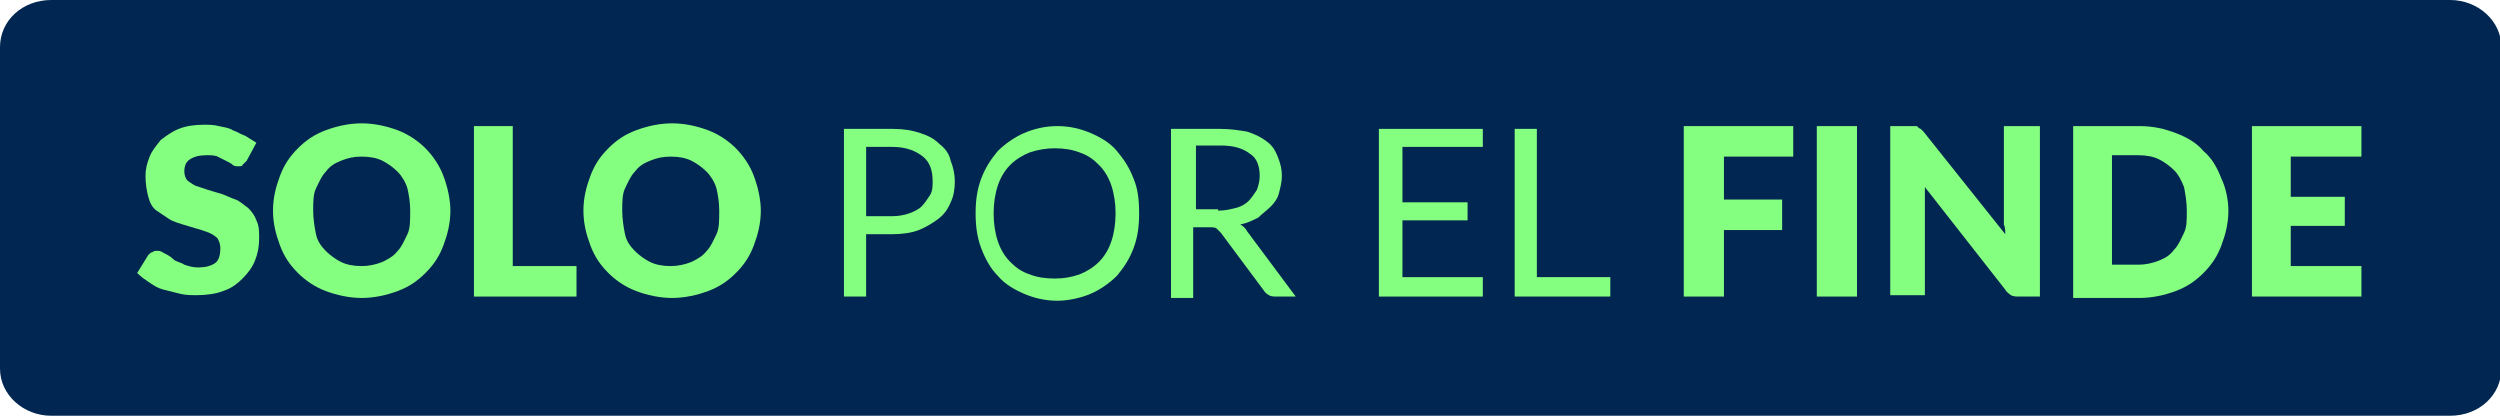
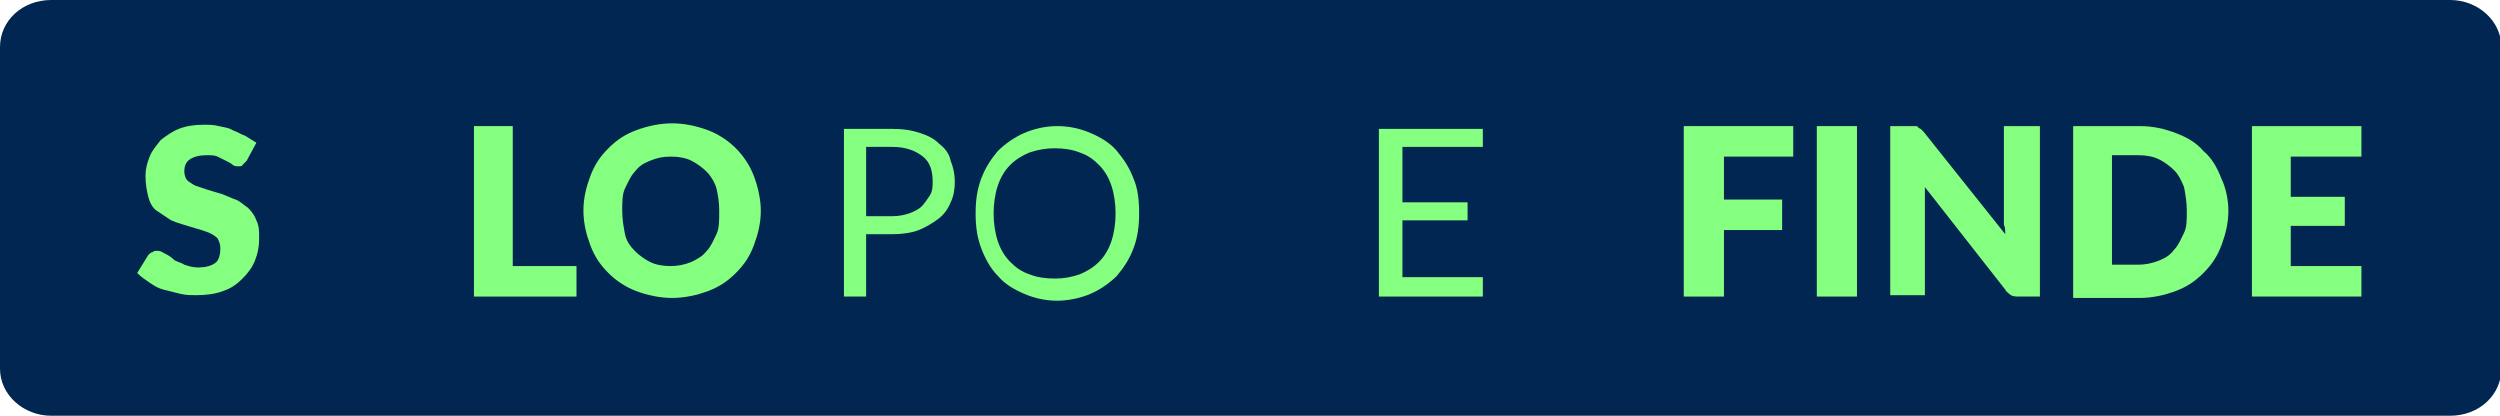
<svg xmlns="http://www.w3.org/2000/svg" version="1.1" id="Capa_1" x="0px" y="0px" viewBox="0 0 180.4 30" style="enable-background:new 0 0 180.4 30;" xml:space="preserve">
  <style type="text/css">
	.st0{fill:#4235FD;}
	.st1{clip-path:url(#SVGID_00000088844656020706968430000001036440631947291023_);}
	.st2{fill:#85FF80;stroke:#000000;stroke-width:1.894;}
	.st3{fill:#FFFFFF;stroke:#000000;stroke-width:1.894;}
	.st4{fill:#002651;}
	.st5{opacity:0.1;fill:url(#);}
	.st6{clip-path:url(#SVGID_00000069369470013794344390000011019258614298198431_);}
	.st7{fill:#2465FB;stroke:#000000;stroke-width:5;stroke-miterlimit:10;}
	.st8{fill:#EDEDED;}
	.st9{clip-path:url(#SVGID_00000110456556357338688820000017041490539074131603_);}
	.st10{fill:#2465FB;stroke:#000000;stroke-width:4.98;stroke-miterlimit:10;}
	.st11{fill:#0072C7;}
	.st12{fill:#E00D30;}
	.st13{fill:#0072CA;}
	.st14{fill:#FFFFFF;}
	.st15{fill:none;stroke:#FFFFFF;stroke-width:3;stroke-miterlimit:10;}
	.st16{fill:#85FF80;}
	.st17{fill:#002651;stroke:#FFFFFF;stroke-width:1.804;stroke-miterlimit:10;}
	.st18{enable-background:new    ;}
	.st19{fill:#482BFF;}
	.st20{fill:#00FF85;}
	.st21{fill:#2465FB;}
	.st22{fill:#030407;}
	.st23{fill:#0B73FF;}
	.st24{fill:#00FF75;}
	.st25{fill:#FDCDEE;}
	.st26{fill:#FDA4AC;}
	.st27{clip-path:url(#SVGID_00000125603937260703911160000001116422454131011969_);}
	.st28{clip-path:url(#SVGID_00000096751857355745395390000018217074876798184868_);}
	.st29{clip-path:url(#SVGID_00000101078053272482978790000009333714436820075925_);}
	.st30{opacity:0.16;}
	.st31{clip-path:url(#SVGID_00000126289732932478770130000013963711620861611438_);}
	.st32{clip-path:url(#SVGID_00000004540110244291716880000000737082640070103213_);}
	.st33{fill:#262626;}
	.st34{clip-path:url(#SVGID_00000068635383345673419340000000291462072430038406_);}
	.st35{fill:url(#);}
	.st36{clip-path:url(#SVGID_00000067212035394587274910000016291338530497594522_);}
	.st37{clip-path:url(#SVGID_00000039135108958601654730000002889335519472610959_);}
	.st38{clip-path:url(#SVGID_00000028291819860764645060000014037794833339285894_);}
	.st39{clip-path:url(#SVGID_00000010303069249977047980000002093669954038340243_);}
	.st40{clip-path:url(#SVGID_00000059299828924126516100000015737100157455798187_);}
	.st41{clip-path:url(#SVGID_00000045610086203203219860000008994501925680424350_);}
	.st42{clip-path:url(#SVGID_00000019651326029468746510000008335980682077776806_);}
	.st43{clip-path:url(#SVGID_00000124141186290196563120000006666296077432672130_);}
	.st44{clip-path:url(#SVGID_00000041976636358238151320000013811876995496902576_);}
	.st45{clip-path:url(#SVGID_00000057127568963761246040000001418399530383248561_);}
	.st46{fill:none;}
	.st47{clip-path:url(#SVGID_00000005254699134105731300000016677790909475409832_);}
	.st48{fill:#2465FC;}
	.st49{fill:#0000FA;}
	.st50{fill:#0000F9;}
	.st51{fill:#0000F7;}
	.st52{fill:#254DB4;}
	.st53{fill:#020206;}
	.st54{fill:#030307;}
	.st55{fill:#030308;}
	.st56{fill:#D2FBC0;}
	.st57{fill:#0000F4;}
	.st58{fill:#FEFDFE;}
	.st59{fill:#D9E7FA;}
	.st60{fill:#070506;}
	.st61{fill:#FEFEFE;}
	.st62{fill:#080608;}
	.st63{fill:#FFE9E9;}
	.st64{fill:#060405;}
	.st65{fill:#070607;}
	.st66{fill:#FDA5AC;}
	.st67{fill:#FCA4AC;}
	.st68{fill:#FCA5AC;}
	.st69{fill:#FBA3AC;}
	.st70{clip-path:url(#SVGID_00000016779888023854947900000005077542132786944922_);}
	.st71{clip-path:url(#SVGID_00000060000469307937526230000008203637036685974192_);}
	.st72{clip-path:url(#SVGID_00000052075163806145657210000009292328606977312905_);}
	.st73{clip-path:url(#SVGID_00000059992575300225609190000008010636093949579921_);}
	.st74{clip-path:url(#SVGID_00000026859029796779884730000015907286071275377582_);}
	.st75{clip-path:url(#SVGID_00000082352338137444037910000000621162712521573268_);}
	.st76{clip-path:url(#SVGID_00000068650864877487163030000010186445551158491799_);}
	.st77{opacity:0.5;enable-background:new    ;}
	.st78{fill:none;stroke:#FFFFFF;stroke-width:2;}
	.st79{clip-path:url(#SVGID_00000004508633224448370200000008076595988112953503_);}
	.st80{clip-path:url(#SVGID_00000028323090992961076950000001507403886077075845_);}
	.st81{clip-path:url(#SVGID_00000008827585487315726020000005383870697105568447_);}
	.st82{clip-path:url(#SVGID_00000147905789173678354350000003605639614375503273_);}
	.st83{clip-path:url(#SVGID_00000042719353175849549170000009888886155475728551_);}
	.st84{fill:#0B73FF;stroke:#262626;stroke-width:8;stroke-miterlimit:10;}
	.st85{clip-path:url(#SVGID_00000174584085444108539350000004904488910902720412_);}
	.st86{clip-path:url(#SVGID_00000036239397241490330630000002661544754758409879_);}
	.st87{clip-path:url(#SVGID_00000183236188297465891650000005709109595704078210_);}
	.st88{clip-path:url(#SVGID_00000097475949340862035600000012904227706707025834_);}
	.st89{clip-path:url(#SVGID_00000156553140152433704080000006819016072821030044_);}
	.st90{clip-path:url(#SVGID_00000020369507527486779810000011614861002493262213_);}
	.st91{clip-path:url(#SVGID_00000003806432628348753420000009416665122090276480_);}
	.st92{clip-path:url(#SVGID_00000183955483340082608600000000679412170348547498_);}
	.st93{clip-path:url(#SVGID_00000055703927502086445090000007140594453615221663_);}
	.st94{clip-path:url(#SVGID_00000162327282187929329060000015590830340508772273_);}
	.st95{clip-path:url(#SVGID_00000141436744892889509040000016121093191414533511_);}
	.st96{fill:none;stroke:#262626;stroke-width:8;stroke-miterlimit:10;}
	.st97{clip-path:url(#SVGID_00000023278452588875321520000010485176788278322345_);}
	.st98{clip-path:url(#SVGID_00000054953279888983883970000012253386737844967871_);}
	.st99{clip-path:url(#SVGID_00000132789782603831213670000008319681001241187491_);}
	.st100{clip-path:url(#SVGID_00000103259881468519443080000018003019627678285454_);}
	.st101{clip-path:url(#SVGID_00000107557542348516474000000014941938012839754119_);}
	.st102{clip-path:url(#SVGID_00000141418824563198948170000001222359971519627160_);}
	.st103{clip-path:url(#SVGID_00000100341949967085627450000010127643304227171754_);}
	.st104{clip-path:url(#SVGID_00000172441243253161363710000010177549440393703040_);}
	.st105{clip-path:url(#SVGID_00000126317662053364348710000006134714021160757633_);}
	.st106{clip-path:url(#SVGID_00000114775566068405246330000001151732051299232148_);}
	.st107{clip-path:url(#SVGID_00000149363638318249604750000011382294188005582720_);}
	.st108{clip-path:url(#SVGID_00000043439460864680106340000013499927117529325503_);}
	.st109{clip-path:url(#SVGID_00000042730952661353621300000007298902076463667595_);}
	.st110{clip-path:url(#SVGID_00000093863931684940070910000007401363759409069493_);}
	.st111{clip-path:url(#SVGID_00000054246810400837524530000016129767153539079868_);}
	.st112{clip-path:url(#SVGID_00000045593276744892656050000014135907623019725996_);}
	.st113{clip-path:url(#SVGID_00000055696394829575511820000004648205072019934599_);}
	.st114{clip-path:url(#SVGID_00000011728020248844554290000008524012456582326415_);}
	.st115{clip-path:url(#SVGID_00000124842644512955733290000014441312873179780765_);}
	.st116{clip-path:url(#SVGID_00000065794248931792510490000003369530403398940059_);}
	.st117{clip-path:url(#SVGID_00000023275916479704861120000004338290737159883144_);}
	.st118{clip-path:url(#SVGID_00000098203905556914354860000009113880552103623047_);}
	.st119{clip-path:url(#SVGID_00000067233943935336121200000018067533726111333016_);}
	.st120{clip-path:url(#SVGID_00000067956589412979817470000006775022426589945257_);}
	.st121{clip-path:url(#SVGID_00000138572557691201673960000017783621106962679997_);}
	.st122{clip-path:url(#SVGID_00000038373426593308308860000000183473082619590070_);}
	.st123{clip-path:url(#SVGID_00000000903784070959140180000016869715604981583755_);}
	.st124{clip-path:url(#SVGID_00000046311551475313644380000008327038644649928118_);}
	.st125{clip-path:url(#SVGID_00000124878310878657261380000010828558287035361204_);}
	.st126{clip-path:url(#SVGID_00000029745824192555323440000010379982376695992995_);}
	.st127{clip-path:url(#SVGID_00000147185833493704468330000014148134793827516549_);}
	.st128{fill:#E79C9C;stroke:#000000;stroke-width:5;stroke-linecap:round;}
	.st129{fill:#FEFEFE;stroke:#000000;stroke-width:5;stroke-linecap:round;}
	.st130{fill:none;stroke:#707070;stroke-linecap:round;}
	.st131{fill:#DD0021;}
	.st132{clip-path:url(#SVGID_00000134207425729001355480000003216764416916539056_);}
	.st133{clip-path:url(#SVGID_00000071517950254388706490000015326307501994675331_);}
	.st134{clip-path:url(#SVGID_00000093888747227146769210000001799716566249079223_);}
	.st135{clip-path:url(#SVGID_00000013158920151110005820000012757177569909839273_);}
	.st136{clip-path:url(#SVGID_00000080169447726938285920000010238640724162093732_);}
	.st137{clip-path:url(#SVGID_00000130636069942135276120000016064758834069810842_);}
	.st138{clip-path:url(#SVGID_00000175281472751801153710000010031967467345873564_);}
	.st139{clip-path:url(#SVGID_00000076597175284221276650000000709429927649037717_);}
	.st140{clip-path:url(#SVGID_00000158721942344716284230000013481240309236559250_);}
	.st141{clip-path:url(#SVGID_00000079471325074541768730000007672205608960023201_);}
	.st142{clip-path:url(#SVGID_00000080173358885299010140000011798396153966476935_);}
	.st143{clip-path:url(#SVGID_00000124149205169301408180000013689120472301003426_);}
	.st144{clip-path:url(#SVGID_00000030486227095181571870000005586793171214792631_);}
	.st145{clip-path:url(#SVGID_00000133526035402165954030000016279558227562868654_);}
	.st146{clip-path:url(#SVGID_00000085943786547514395370000012241482435288020914_);}
	.st147{clip-path:url(#SVGID_00000013875668972155149930000017963193336998004370_);}
	.st148{clip-path:url(#SVGID_00000008837888904398943490000013669793989732640129_);}
	.st149{clip-path:url(#SVGID_00000067929824638046735460000011226155616736077184_);}
	.st150{clip-path:url(#SVGID_00000049917292954140961130000006043181092210879382_);}
	.st151{clip-path:url(#SVGID_00000075128966696255508830000011671931967246709695_);}
	.st152{clip-path:url(#SVGID_00000168831032335672018280000001543288426840770239_);}
	.st153{clip-path:url(#SVGID_00000098902997491364734170000016229351014591061407_);}
	.st154{clip-path:url(#SVGID_00000092422320500704447730000008218938859742142883_);}
	.st155{clip-path:url(#SVGID_00000079463663604522068720000014464441411526815126_);}
	.st156{fill:#E79C9C;}
	.st157{clip-path:url(#SVGID_00000009592462545606001910000013807184925181088179_);}
	.st158{clip-path:url(#SVGID_00000015316245075765683730000004746501987625561480_);}
	.st159{clip-path:url(#SVGID_00000027585807932993690560000006183346641035362480_);}
	.st160{clip-path:url(#SVGID_00000013906082804237218640000004231281456386671779_);}
	.st161{clip-path:url(#SVGID_00000022530302511690789540000014276146539035260049_);}
	.st162{clip-path:url(#SVGID_00000043430969834696436630000001012173055774199180_);}
	.st163{clip-path:url(#SVGID_00000181057060121471018280000009355997523086095257_);}
	.st164{fill:none;stroke:#000000;stroke-width:2.546;stroke-miterlimit:10;}
	.st165{fill:none;stroke:#000000;stroke-width:2.727;stroke-miterlimit:10;}
	.st166{clip-path:url(#SVGID_00000053547256186652364360000011325202556183927189_);}
	.st167{clip-path:url(#SVGID_00000000188071615172487750000009870717474086213292_);}
	.st168{clip-path:url(#SVGID_00000016766873271968585150000006419044146642937497_);}
	.st169{clip-path:url(#SVGID_00000106834359918129396540000002338567767973416332_);}
	.st170{clip-path:url(#SVGID_00000103961107751414400270000006926955127546535089_);}
	.st171{clip-path:url(#SVGID_00000011728535873130825880000002879533932365495463_);}
	.st172{clip-path:url(#SVGID_00000069383677149577331310000014200897979652921226_);}
	.st173{clip-path:url(#SVGID_00000040554308195250478640000011200470843104832404_);}
	.st174{clip-path:url(#SVGID_00000181081744194971238680000014514080295341844357_);}
	.st175{clip-path:url(#SVGID_00000058569833962115139120000013057206244242881943_);}
	.st176{clip-path:url(#SVGID_00000010275904372999294070000013732314595705955211_);}
	.st177{clip-path:url(#SVGID_00000138548383109823590870000012925598129877533600_);}
	.st178{clip-path:url(#SVGID_00000000213263680078815540000010799433714178405258_);}
	.st179{clip-path:url(#SVGID_00000101092089647076257960000005134774462006106802_);}
	.st180{clip-path:url(#SVGID_00000138549422561250559380000009882829578881909154_);}
	.st181{clip-path:url(#SVGID_00000076604783891067357090000016707909626117820337_);}
	.st182{clip-path:url(#SVGID_00000103953517942600746230000005137024366991151774_);}
	.st183{fill:none;stroke:#161616;stroke-miterlimit:10;}
	.st184{clip-path:url(#SVGID_00000156571399101300019550000008578159483784769951_);}
	.st185{clip-path:url(#SVGID_00000156553604160060366900000013377810237827451551_);}
	.st186{clip-path:url(#SVGID_00000086659883179934455590000013311131001121516718_);}
	.st187{clip-path:url(#SVGID_00000183238003369441775590000005249619913153217712_);}
	.st188{clip-path:url(#SVGID_00000080170600596031906040000004818425622291253150_);}
	.st189{clip-path:url(#SVGID_00000053543542927025336830000001042879016164599966_);}
	.st190{clip-path:url(#SVGID_00000073708999813220517540000010490298751434586799_);}
	.st191{clip-path:url(#SVGID_00000035493629951512943320000007427979782520288184_);}
	.st192{clip-path:url(#SVGID_00000103245547102024145870000015727110174268499631_);}
	.st193{clip-path:url(#SVGID_00000123413266653854412510000016796100648158753449_);}
	.st194{clip-path:url(#SVGID_00000152979157945473243030000009266217623847932066_);}
	.st195{clip-path:url(#SVGID_00000036973098655344812410000016275489183465634236_);}
	.st196{clip-path:url(#SVGID_00000031177280683404196440000015040093833395621817_);}
	.st197{clip-path:url(#SVGID_00000126323114236375737410000005921957144643975820_);}
	.st198{clip-path:url(#SVGID_00000045613953817212751620000004424896341697489317_);}
	.st199{clip-path:url(#SVGID_00000029042723429713499240000003438123002902002842_);}
	.st200{clip-path:url(#SVGID_00000114786103140658605570000006366181351127762583_);}
	.st201{clip-path:url(#SVGID_00000053544054546617872150000010556955502372539043_);}
	.st202{clip-path:url(#SVGID_00000175297050602693087220000003283362067888220057_);}
	.st203{clip-path:url(#SVGID_00000060025787782835797650000005675596714773758343_);}
	.st204{clip-path:url(#SVGID_00000048482934183215699850000013305313593310347151_);}
	.st205{clip-path:url(#SVGID_00000167362882141521339170000000690126288144335523_);}
	.st206{clip-path:url(#SVGID_00000182496972454727380420000013574885704212946317_);}
	.st207{clip-path:url(#SVGID_00000142860537815694826470000001979282825358632338_);}
	.st208{clip-path:url(#SVGID_00000000202851816437258460000001004094540171667636_);}
	.st209{clip-path:url(#SVGID_00000129898978469610097020000006944371883717223571_);}
	.st210{clip-path:url(#SVGID_00000113352118132636531660000013660396303081500591_);}
	.st211{clip-path:url(#SVGID_00000113311263206962443310000009091631742227502733_);}
	.st212{clip-path:url(#SVGID_00000039096433144376416190000005879489875404823699_);}
	.st213{clip-path:url(#SVGID_00000072273995977538111220000016892111222277518755_);}
	.st214{clip-path:url(#SVGID_00000042708106905921924060000001001785135149352378_);}
	.st215{clip-path:url(#SVGID_00000127007155310098799560000002455043394456001189_);}
	.st216{clip-path:url(#SVGID_00000102542049965318452800000017250121322137275314_);}
	.st217{clip-path:url(#SVGID_00000134935254215700777560000012647733606523407028_);}
	.st218{fill:#002651;stroke:#FFFFFF;stroke-width:2;stroke-miterlimit:10;}
	.st219{clip-path:url(#SVGID_00000075867267521941046910000015699823141387282838_);}
	.st220{fill:#39DB88;}
	.st221{fill:#4737D8;}
	.st222{fill:#4737D8;stroke:#4737D8;stroke-width:0.5;stroke-miterlimit:10;}
	.st223{fill:#4D4D4D;}
	.st224{fill:#FE8E00;}
	.st225{fill:#C59361;}
	.st226{fill:#757575;}
	.st227{fill:#F5BB41;}
	.st228{fill:#98986A;}
	.st229{fill:#949369;}
	.st230{fill:#888767;}
	.st231{fill:#9C9C6B;}
	.st232{fill:#8D8C68;}
	.st233{fill:#A0A06C;}
	.st234{fill:#909069;}
	.st235{fill:#A4A46C;}
	.st236{fill:#807F65;}
	.st237{fill:#838366;}
	.st238{fill:#7B7A64;}
	.st239{fill:#767563;}
	.st240{fill:#6B6A60;}
	.st241{fill:#CBC990;}
	.st242{fill:#727162;}
	.st243{fill:#6F6F61;}
	.st244{fill:#DBDA91;}
	.st245{fill:#D3D291;}
	.st246{fill:#C1C092;}
	.st247{fill:#606057;}
	.st248{fill:#727272;}
	.st249{fill:#212121;}
	.st250{fill:#C0BE8F;}
	.st251{fill:#BAB98E;}
	.st252{fill:#B2B08C;}
	.st253{fill:#ABAA8B;}
	.st254{fill:#9F9E87;}
	.st255{fill:#A5A389;}
	.st256{fill:#8A8980;}
	.st257{fill:#80807A;}
	.st258{fill:#989785;}
	.st259{fill:#919182;}
	.st260{fill:#FEE26C;}
	.st261{fill:#232322;}
	.st262{fill:#4737D5;}
	.st263{fill:#3C0D7D;}
	.st264{fill:#F1F3F2;}
	.st265{fill:#39D885;}
</style>
  <path class="st4" d="M3.7,0h173.1c2,0,3.7,1.5,3.7,3.4v23.2c0,1.9-1.6,3.4-3.7,3.4H3.7c-2,0-3.7-1.5-3.7-3.4V3.4C0,1.5,1.6,0,3.7,0z  " />
  <g>
    <path class="st16" d="M17.8,11.6c-0.1,0.1-0.2,0.2-0.3,0.3C17.5,12,17.3,12,17.2,12c-0.1,0-0.3,0-0.4-0.1c-0.1-0.1-0.3-0.2-0.5-0.3   s-0.4-0.2-0.6-0.3c-0.2-0.1-0.5-0.1-0.8-0.1c-0.5,0-0.9,0.1-1.2,0.3c-0.3,0.2-0.4,0.5-0.4,0.9c0,0.2,0.1,0.5,0.2,0.6   s0.4,0.3,0.6,0.4c0.3,0.1,0.6,0.2,0.9,0.3c0.3,0.1,0.7,0.2,1,0.3c0.3,0.1,0.7,0.3,1,0.4s0.6,0.4,0.9,0.6c0.3,0.3,0.5,0.6,0.6,0.9   c0.2,0.4,0.2,0.8,0.2,1.3c0,0.6-0.1,1.1-0.3,1.6c-0.2,0.5-0.5,0.9-0.9,1.3c-0.4,0.4-0.8,0.7-1.4,0.9c-0.5,0.2-1.2,0.3-1.9,0.3   c-0.4,0-0.8,0-1.2-0.1s-0.8-0.2-1.2-0.3c-0.4-0.1-0.7-0.3-1-0.5c-0.3-0.2-0.6-0.4-0.9-0.7l0.8-1.3c0.1-0.1,0.2-0.2,0.3-0.2   c0.1-0.1,0.2-0.1,0.4-0.1c0.2,0,0.3,0.1,0.5,0.2c0.2,0.1,0.4,0.2,0.6,0.4s0.5,0.2,0.8,0.4c0.3,0.1,0.6,0.2,1,0.2   c0.5,0,0.9-0.1,1.2-0.3s0.4-0.6,0.4-1.1c0-0.3-0.1-0.5-0.2-0.7c-0.2-0.2-0.4-0.3-0.6-0.4c-0.3-0.1-0.5-0.2-0.9-0.3   c-0.3-0.1-0.7-0.2-1-0.3c-0.3-0.1-0.7-0.2-1-0.4c-0.3-0.2-0.6-0.4-0.9-0.6s-0.5-0.6-0.6-1s-0.2-0.9-0.2-1.5c0-0.5,0.1-0.9,0.3-1.4   s0.5-0.8,0.8-1.2c0.4-0.3,0.8-0.6,1.3-0.8c0.5-0.2,1.1-0.3,1.8-0.3c0.4,0,0.7,0,1.1,0.1c0.4,0.1,0.7,0.1,1,0.3   c0.3,0.1,0.6,0.3,0.9,0.4c0.3,0.2,0.5,0.3,0.8,0.5L17.8,11.6z" />
-     <path class="st16" d="M32.5,15.2c0,0.9-0.2,1.7-0.5,2.5c-0.3,0.8-0.7,1.4-1.3,2c-0.6,0.6-1.2,1-2,1.3c-0.8,0.3-1.7,0.5-2.6,0.5   s-1.8-0.2-2.6-0.5c-0.8-0.3-1.5-0.8-2-1.3c-0.6-0.6-1-1.2-1.3-2c-0.3-0.8-0.5-1.6-0.5-2.5c0-0.9,0.2-1.7,0.5-2.5s0.7-1.4,1.3-2   c0.6-0.6,1.2-1,2-1.3c0.8-0.3,1.7-0.5,2.6-0.5s1.8,0.2,2.6,0.5c0.8,0.3,1.5,0.8,2,1.3s1,1.2,1.3,2C32.3,13.5,32.5,14.4,32.5,15.2z    M29.6,15.2c0-0.6-0.1-1.2-0.2-1.6s-0.4-0.9-0.7-1.2c-0.3-0.3-0.7-0.6-1.1-0.8c-0.4-0.2-0.9-0.3-1.5-0.3c-0.6,0-1,0.1-1.5,0.3   s-0.8,0.4-1.1,0.8c-0.3,0.3-0.5,0.8-0.7,1.2s-0.2,1-0.2,1.6c0,0.6,0.1,1.2,0.2,1.7s0.4,0.9,0.7,1.2c0.3,0.3,0.7,0.6,1.1,0.8   s0.9,0.3,1.5,0.3c0.5,0,1-0.1,1.5-0.3c0.4-0.2,0.8-0.4,1.1-0.8c0.3-0.3,0.5-0.8,0.7-1.2S29.6,15.9,29.6,15.2z" />
    <path class="st16" d="M41.6,19.1v2.3h-7.4V9.1H37v10.1H41.6z" />
    <path class="st16" d="M54.9,15.2c0,0.9-0.2,1.7-0.5,2.5c-0.3,0.8-0.7,1.4-1.3,2c-0.6,0.6-1.2,1-2,1.3c-0.8,0.3-1.7,0.5-2.6,0.5   s-1.8-0.2-2.6-0.5c-0.8-0.3-1.5-0.8-2-1.3c-0.6-0.6-1-1.2-1.3-2c-0.3-0.8-0.5-1.6-0.5-2.5c0-0.9,0.2-1.7,0.5-2.5s0.7-1.4,1.3-2   c0.6-0.6,1.2-1,2-1.3c0.8-0.3,1.7-0.5,2.6-0.5s1.8,0.2,2.6,0.5c0.8,0.3,1.5,0.8,2,1.3s1,1.2,1.3,2C54.7,13.5,54.9,14.4,54.9,15.2z    M51.9,15.2c0-0.6-0.1-1.2-0.2-1.6s-0.4-0.9-0.7-1.2c-0.3-0.3-0.7-0.6-1.1-0.8c-0.4-0.2-0.9-0.3-1.5-0.3c-0.6,0-1,0.1-1.5,0.3   s-0.8,0.4-1.1,0.8c-0.3,0.3-0.5,0.8-0.7,1.2s-0.2,1-0.2,1.6c0,0.6,0.1,1.2,0.2,1.7s0.4,0.9,0.7,1.2c0.3,0.3,0.7,0.6,1.1,0.8   s0.9,0.3,1.5,0.3c0.5,0,1-0.1,1.5-0.3c0.4-0.2,0.8-0.4,1.1-0.8c0.3-0.3,0.5-0.8,0.7-1.2S51.9,15.9,51.9,15.2z" />
    <path class="st16" d="M64.4,9.3c0.8,0,1.4,0.1,2,0.3s1,0.4,1.4,0.8c0.4,0.3,0.7,0.7,0.8,1.2c0.2,0.5,0.3,1,0.3,1.5   c0,0.6-0.1,1.1-0.3,1.5c-0.2,0.5-0.5,0.9-0.9,1.2c-0.4,0.3-0.9,0.6-1.4,0.8s-1.2,0.3-1.9,0.3h-1.9v4.5h-1.6V9.3H64.4z M64.4,15.6   c0.5,0,0.9-0.1,1.2-0.2s0.7-0.3,0.9-0.5c0.2-0.2,0.4-0.5,0.6-0.8s0.2-0.7,0.2-1c0-0.8-0.2-1.4-0.7-1.8c-0.5-0.4-1.2-0.7-2.2-0.7   h-1.9v5H64.4z" />
    <path class="st16" d="M82.2,15.4c0,0.9-0.1,1.7-0.4,2.5c-0.3,0.8-0.7,1.4-1.2,2c-0.5,0.5-1.2,1-1.9,1.3c-0.7,0.3-1.6,0.5-2.4,0.5   c-0.9,0-1.7-0.2-2.4-0.5c-0.7-0.3-1.4-0.7-1.9-1.3c-0.5-0.5-0.9-1.2-1.2-2c-0.3-0.8-0.4-1.6-0.4-2.5c0-0.9,0.1-1.7,0.4-2.5   c0.3-0.8,0.7-1.4,1.2-2c0.5-0.5,1.2-1,1.9-1.3c0.7-0.3,1.5-0.5,2.4-0.5c0.9,0,1.7,0.2,2.4,0.5c0.7,0.3,1.4,0.7,1.9,1.3   c0.5,0.6,0.9,1.2,1.2,2C82.1,13.6,82.2,14.4,82.2,15.4z M80.5,15.4c0-0.7-0.1-1.4-0.3-2s-0.5-1.1-0.9-1.5c-0.4-0.4-0.8-0.7-1.4-0.9   c-0.5-0.2-1.1-0.3-1.8-0.3c-0.6,0-1.2,0.1-1.8,0.3c-0.5,0.2-1,0.5-1.4,0.9c-0.4,0.4-0.7,0.9-0.9,1.5s-0.3,1.3-0.3,2   c0,0.7,0.1,1.4,0.3,2c0.2,0.6,0.5,1.1,0.9,1.5c0.4,0.4,0.8,0.7,1.4,0.9c0.5,0.2,1.1,0.3,1.8,0.3c0.7,0,1.2-0.1,1.8-0.3   c0.5-0.2,1-0.5,1.4-0.9c0.4-0.4,0.7-0.9,0.9-1.5C80.4,16.8,80.5,16.1,80.5,15.4z" />
-     <path class="st16" d="M93.5,21.4h-1.5c-0.3,0-0.5-0.1-0.7-0.3l-3.2-4.3c-0.1-0.1-0.2-0.2-0.3-0.3c-0.1-0.1-0.3-0.1-0.5-0.1h-1.2   v5.1h-1.6V9.3H88c0.8,0,1.4,0.1,2,0.2c0.6,0.2,1,0.4,1.4,0.7s0.6,0.6,0.8,1.1s0.3,0.9,0.3,1.4c0,0.4-0.1,0.8-0.2,1.2   c-0.1,0.4-0.3,0.7-0.6,1c-0.3,0.3-0.6,0.5-0.9,0.8c-0.4,0.2-0.8,0.4-1.3,0.5c0.2,0.1,0.4,0.3,0.5,0.5L93.5,21.4z M87.9,15.2   c0.5,0,0.9-0.1,1.3-0.2c0.4-0.1,0.7-0.3,0.9-0.5c0.2-0.2,0.4-0.5,0.6-0.8c0.1-0.3,0.2-0.6,0.2-1c0-0.7-0.2-1.3-0.7-1.6   c-0.5-0.4-1.2-0.6-2.1-0.6h-1.8v4.6H87.9z" />
    <path class="st16" d="M107,20.1l0,1.3h-7.5V9.3h7.5v1.3h-5.8v4h4.7v1.3h-4.7v4.1H107z" />
-     <path class="st16" d="M116.2,20v1.4h-6.9V9.3h1.6V20H116.2z" />
    <path class="st16" d="M124.4,11.3v3.1h4.2v2.2h-4.2v4.8h-2.9V9.1h7.9v2.2H124.4z" />
    <path class="st16" d="M134,21.4h-2.9V9.1h2.9V21.4z" />
    <path class="st16" d="M147.2,9.1v12.3h-1.5c-0.2,0-0.4,0-0.6-0.1c-0.1-0.1-0.3-0.2-0.4-0.4l-5.8-7.4c0,0.2,0,0.4,0,0.6   c0,0.2,0,0.4,0,0.6v6.6h-2.5V9.1h1.5c0.1,0,0.2,0,0.3,0c0.1,0,0.2,0,0.2,0.1c0.1,0,0.1,0.1,0.2,0.1c0.1,0.1,0.1,0.1,0.2,0.2   l5.9,7.4c0-0.2,0-0.5-0.1-0.7c0-0.2,0-0.4,0-0.6V9.1H147.2z" />
    <path class="st16" d="M160.8,15.2c0,0.9-0.2,1.7-0.5,2.5c-0.3,0.8-0.7,1.4-1.3,2c-0.6,0.6-1.2,1-2,1.3c-0.8,0.3-1.7,0.5-2.6,0.5   h-4.8V9.1h4.8c1,0,1.8,0.2,2.6,0.5c0.8,0.3,1.5,0.7,2,1.3c0.6,0.5,1,1.2,1.3,2C160.6,13.5,160.8,14.4,160.8,15.2z M157.8,15.2   c0-0.6-0.1-1.2-0.2-1.7c-0.2-0.5-0.4-0.9-0.7-1.2c-0.3-0.3-0.7-0.6-1.1-0.8s-0.9-0.3-1.5-0.3h-1.9v7.9h1.9c0.5,0,1-0.1,1.5-0.3   s0.8-0.4,1.1-0.8c0.3-0.3,0.5-0.8,0.7-1.2C157.8,16.4,157.8,15.9,157.8,15.2z" />
    <path class="st16" d="M165.3,11.3v2.9h3.9v2.1h-3.9v2.9h5.1v2.2h-7.9V9.1h7.9v2.2H165.3z" />
  </g>
</svg>